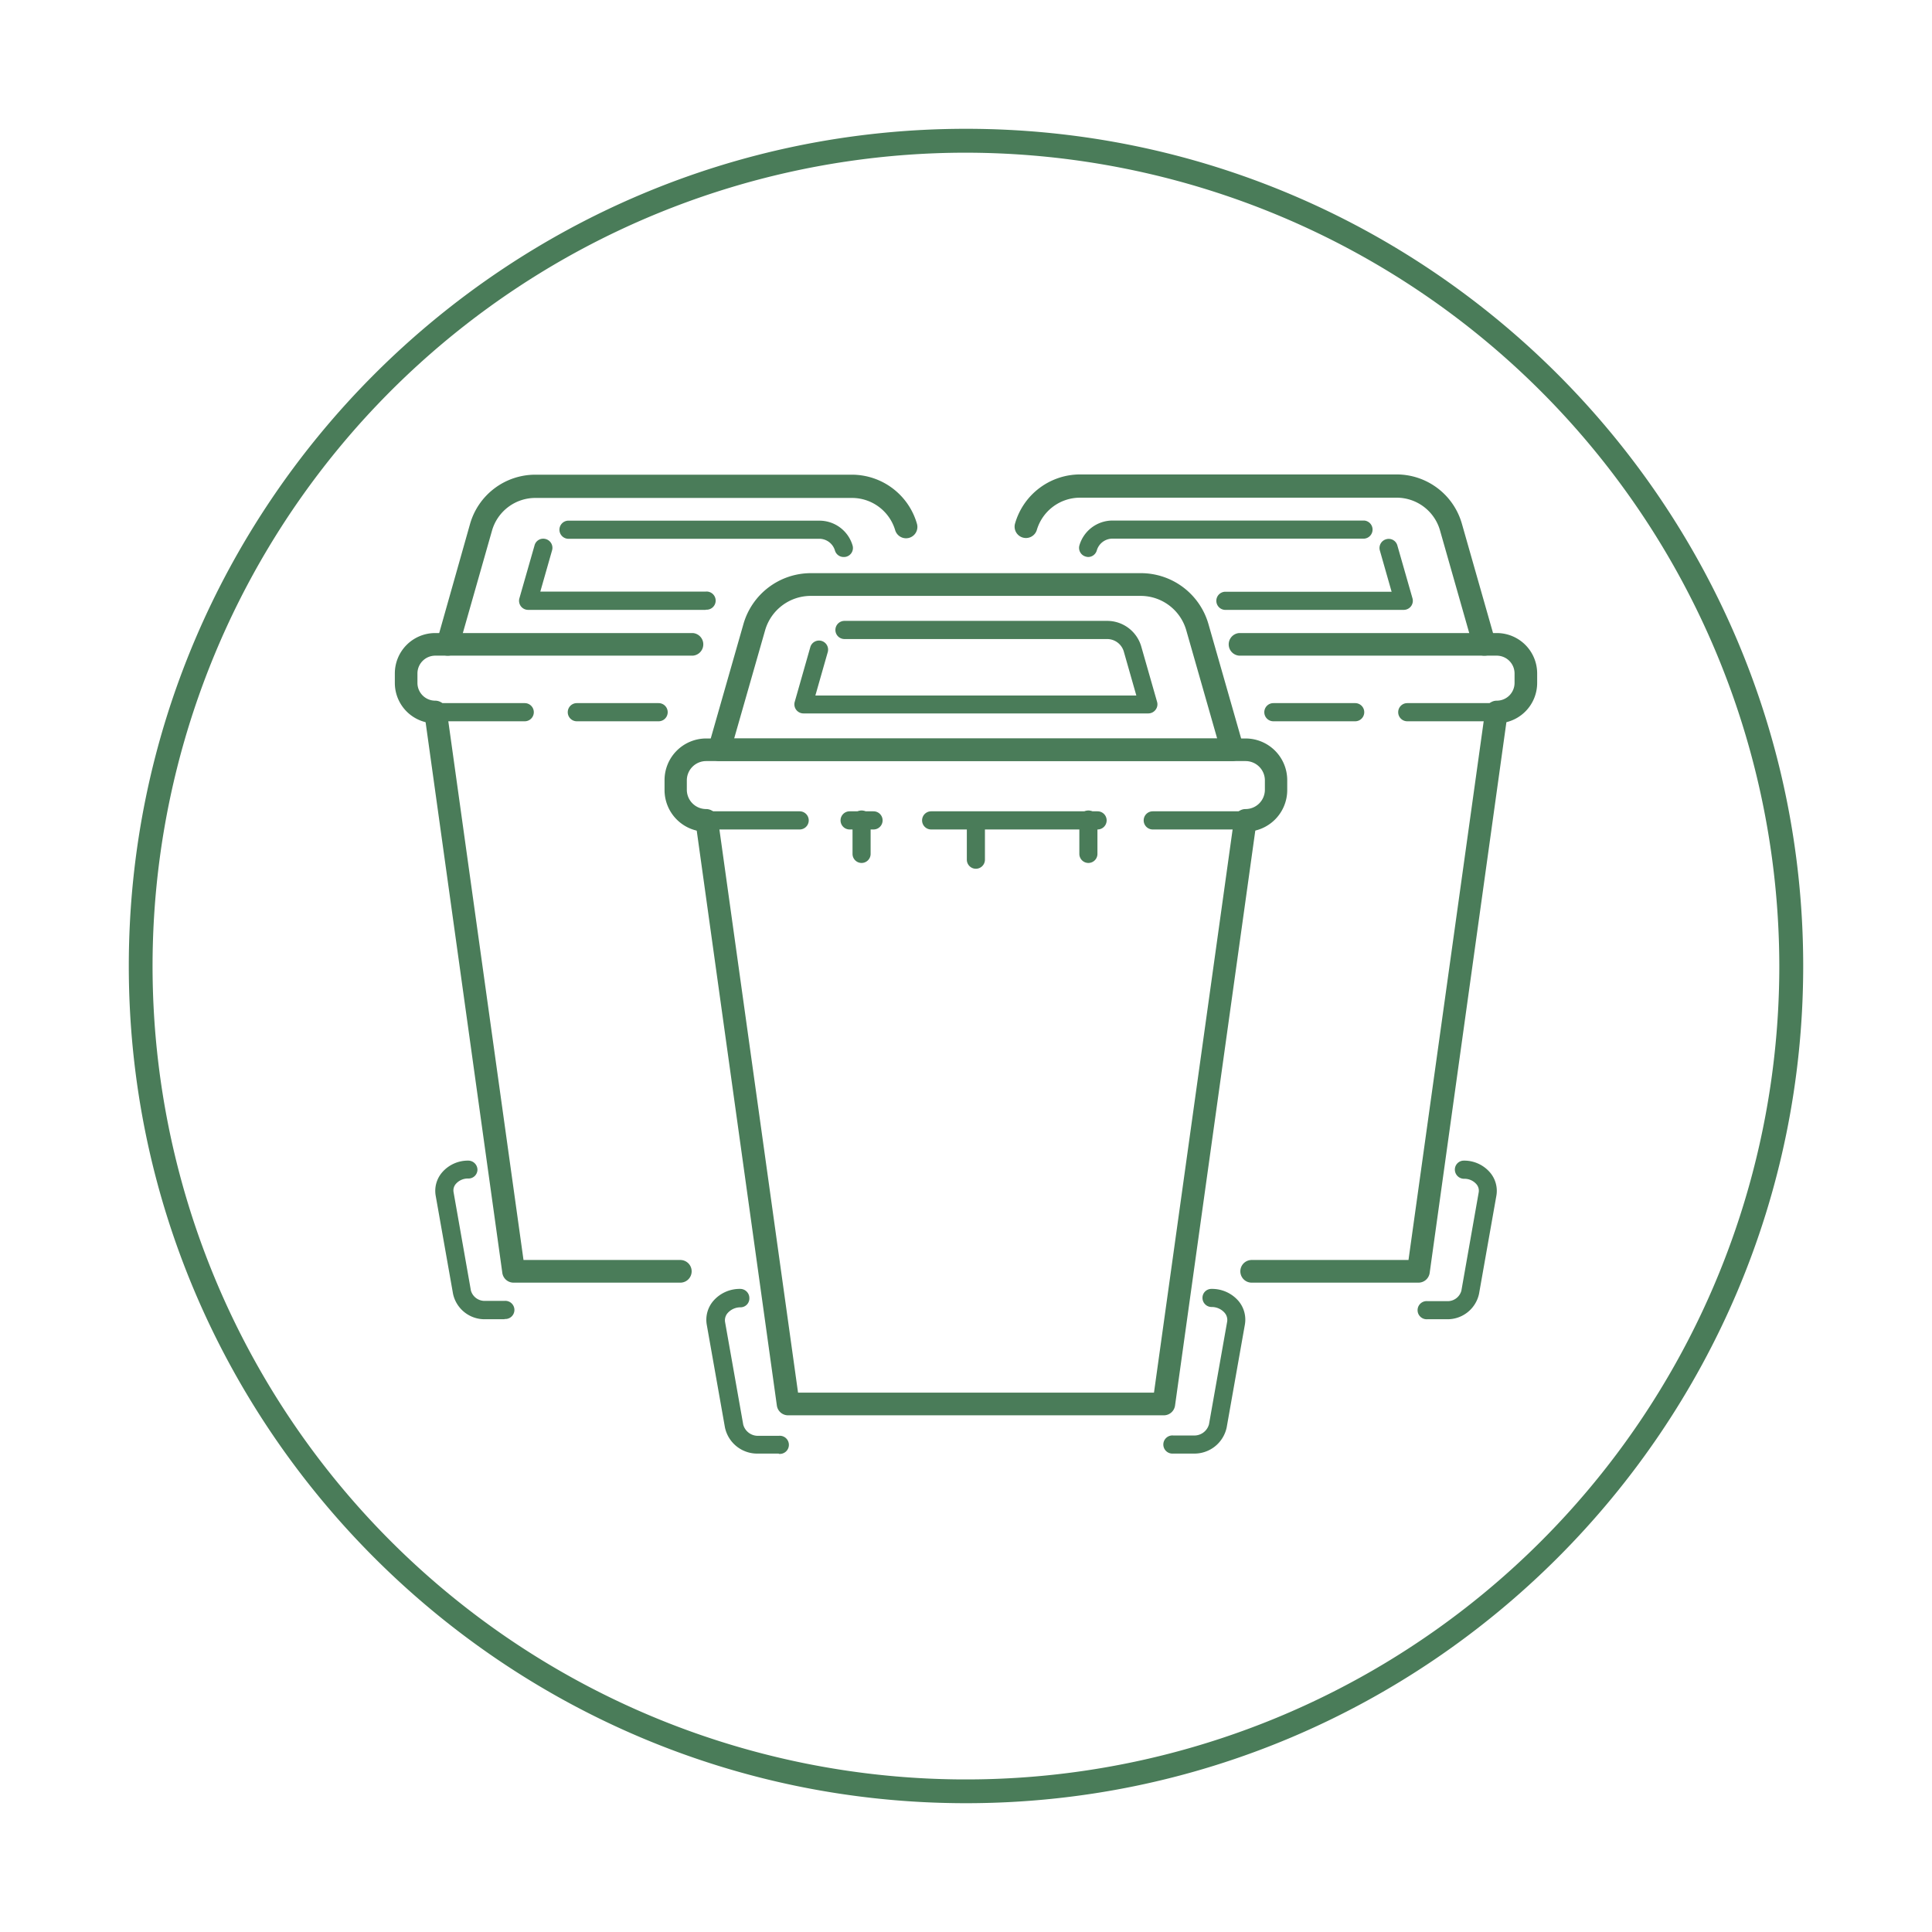
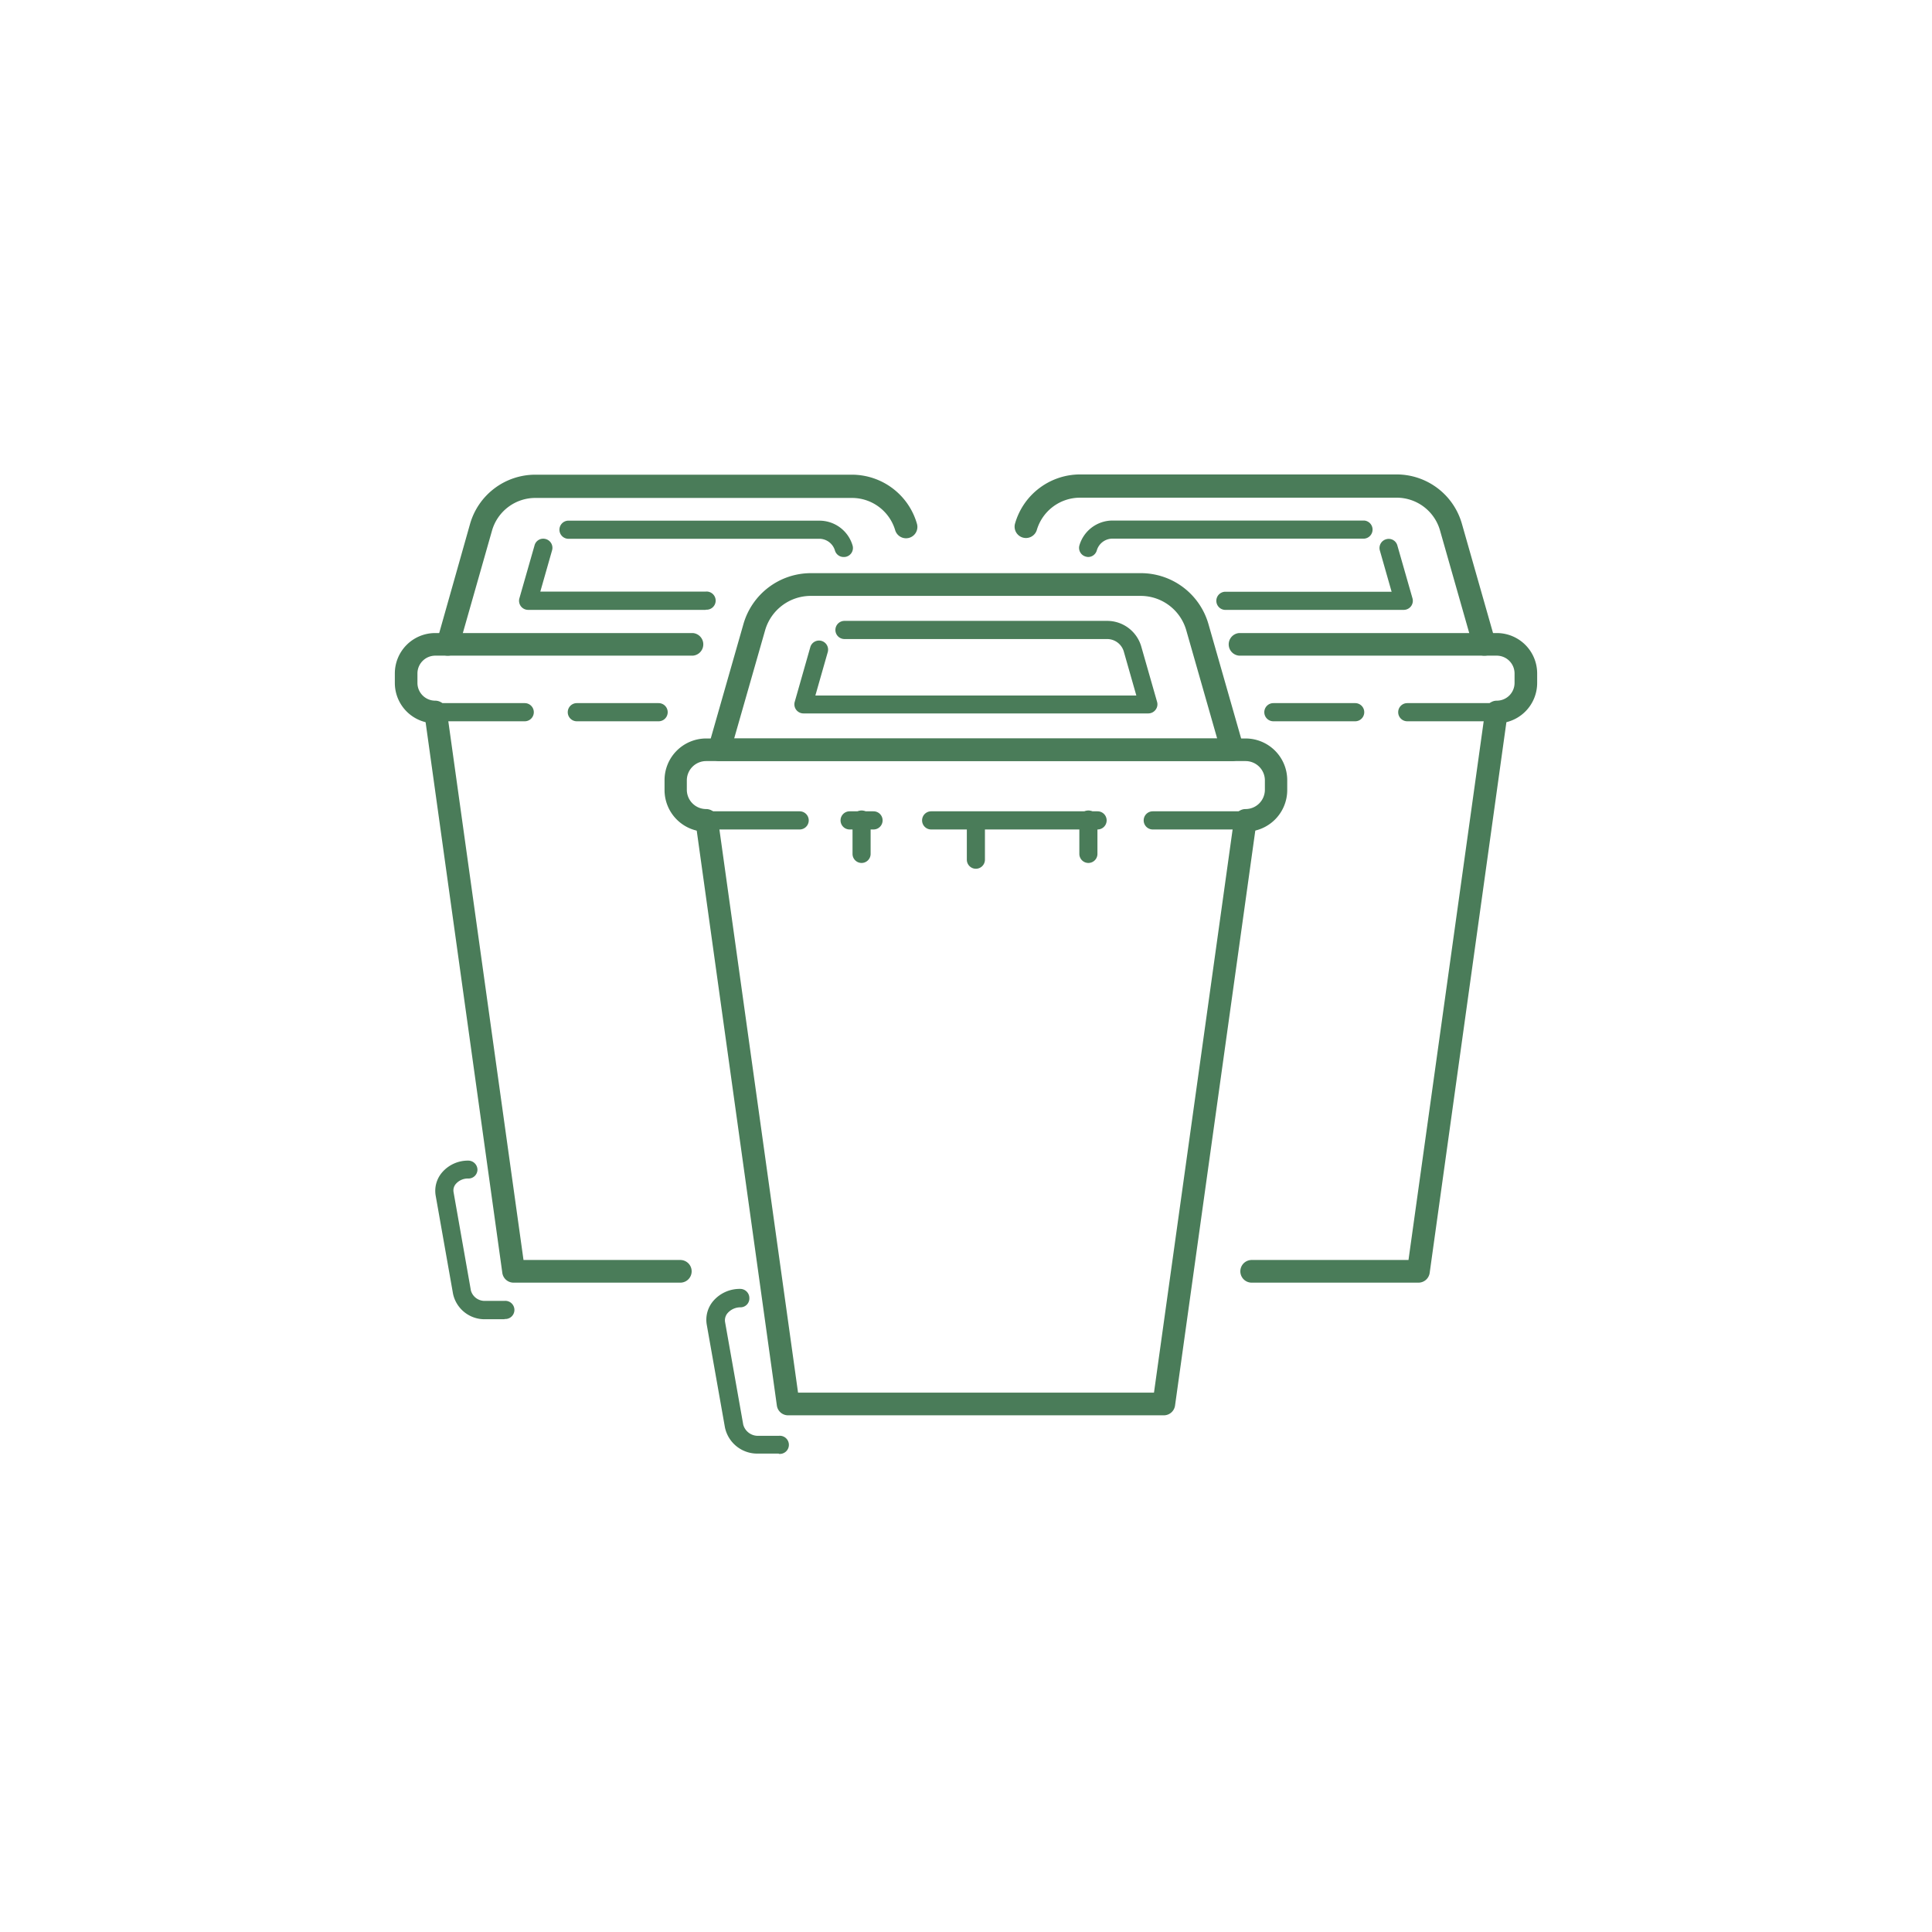
<svg xmlns="http://www.w3.org/2000/svg" id="Livello_1" data-name="Livello 1" viewBox="0 0 300 300">
  <defs>
    <style>.cls-1{fill:#4a7c59;}</style>
  </defs>
  <title>Tavola disegno 6 copia 3</title>
-   <path class="cls-1" d="M150,280C78.32,280,20,221.68,20,150S78.32,20,150,20,280,78.32,280,150,221.68,280,150,280Zm0-256.29A126.3,126.3,0,1,0,276.29,150,126.44,126.44,0,0,0,150,23.71Z" />
  <path class="cls-1" d="M180.7,219.77H122.37a1.76,1.76,0,0,1-1.74-1.52L108,127.63a1.76,1.76,0,0,1,3.48-.48l12.44,89.1h55.27l12.44-89.1a1.76,1.76,0,0,1,3.48.48l-12.65,90.62A1.76,1.76,0,0,1,180.7,219.77Z" />
  <path class="cls-1" d="M193.41,129.15a1.76,1.76,0,0,1,0-3.52,3,3,0,0,0,3-2.95v-1.55a3,3,0,0,0-3-2.95H109.65a3,3,0,0,0-3,2.95v1.55a3,3,0,0,0,3,2.95,1.76,1.76,0,0,1,0,3.52,6.47,6.47,0,0,1-6.46-6.47v-1.55a6.47,6.47,0,0,1,6.46-6.46h83.76a6.47,6.47,0,0,1,6.47,6.46v1.55A6.47,6.47,0,0,1,193.41,129.15Z" />
  <path class="cls-1" d="M124.17,128.8H109.65a1.41,1.41,0,0,1,0-2.82h14.52a1.41,1.41,0,0,1,0,2.82Z" />
  <path class="cls-1" d="M135.64,128.8h-3.71a1.41,1.41,0,1,1,0-2.82h3.71a1.41,1.41,0,1,1,0,2.82Z" />
  <path class="cls-1" d="M170.43,128.8H144.59a1.41,1.41,0,1,1,0-2.82h25.84a1.41,1.41,0,0,1,0,2.82Z" />
  <path class="cls-1" d="M192.53,128.8H179a1.41,1.41,0,1,1,0-2.82h13.51a1.41,1.41,0,1,1,0,2.82Z" />
  <path class="cls-1" d="M151.53,134.9a1.41,1.41,0,0,1-1.4-1.41v-5.32a1.41,1.41,0,0,1,2.81,0v5.32A1.41,1.41,0,0,1,151.53,134.9Z" />
  <path class="cls-1" d="M133.79,134a1.41,1.41,0,0,1-1.41-1.41v-5.21a1.41,1.41,0,1,1,2.81,0v5.21A1.41,1.41,0,0,1,133.79,134Z" />
  <path class="cls-1" d="M169,134a1.41,1.41,0,0,1-1.4-1.41v-5.21a1.41,1.41,0,1,1,2.81,0v5.21A1.41,1.41,0,0,1,169,134Z" />
  <path class="cls-1" d="M191.38,118.18H111.69a1.75,1.75,0,0,1-1.69-2.24l5.43-19A10.9,10.9,0,0,1,125.87,89h51.32a10.91,10.91,0,0,1,10.45,7.88l5.43,19a1.79,1.79,0,0,1-.29,1.55A1.74,1.74,0,0,1,191.38,118.18ZM114,114.67h75l-4.8-16.81a7.37,7.37,0,0,0-7.06-5.33H125.87a7.38,7.38,0,0,0-7.06,5.33Z" />
  <path class="cls-1" d="M178.32,110.78H124.75A1.41,1.41,0,0,1,123.4,109l2.44-8.57a1.41,1.41,0,0,1,2.71.77L126.61,108h49.84l-1.93-6.77a2.7,2.7,0,0,0-2.59-2h-40.8a1.41,1.41,0,0,1,0-2.82h40.8a5.51,5.51,0,0,1,5.29,4l2.45,8.57a1.39,1.39,0,0,1-.23,1.23A1.42,1.42,0,0,1,178.32,110.78Z" />
  <path class="cls-1" d="M120.9,225.71h-3.13a5.12,5.12,0,0,1-5.2-4.05l-2.82-15.93a4.5,4.5,0,0,1,1-3.71,5.41,5.41,0,0,1,4.18-1.88,1.42,1.42,0,0,1,1.43,1.4A1.38,1.38,0,0,1,115,203h0a2.65,2.65,0,0,0-2,.88,1.69,1.69,0,0,0-.41,1.41l2.82,15.93a2.36,2.36,0,0,0,2.43,1.73h3.13a1.41,1.41,0,1,1,0,2.81Z" />
-   <path class="cls-1" d="M185.3,225.71h-3.13a1.41,1.41,0,1,1,0-2.81h3.13a2.36,2.36,0,0,0,2.43-1.73l2.82-15.93a1.69,1.69,0,0,0-.41-1.41,2.65,2.65,0,0,0-2-.88,1.42,1.42,0,0,1-1.42-1.41,1.38,1.38,0,0,1,1.38-1.4h0A5.42,5.42,0,0,1,192.3,202a4.5,4.5,0,0,1,1,3.71l-2.82,15.93A5.12,5.12,0,0,1,185.3,225.71Z" />
  <path class="cls-1" d="M105.64,199.17H79.76A1.76,1.76,0,0,1,78,197.65L65.9,110.8a1.76,1.76,0,0,1,3.48-.48l11.91,85.33h24.35a1.76,1.76,0,1,1,0,3.52Z" />
  <path class="cls-1" d="M67.58,112.32a6.27,6.27,0,0,1-6.27-6.27v-1.48a6.27,6.27,0,0,1,6.27-6.27h40a1.76,1.76,0,0,1,0,3.51h-40a2.77,2.77,0,0,0-2.76,2.76v1.48a2.76,2.76,0,0,0,2.76,2.75,1.76,1.76,0,0,1,0,3.52Z" />
-   <path class="cls-1" d="M81.48,112H67.58a1.41,1.41,0,1,1,0-2.82h13.9a1.41,1.41,0,1,1,0,2.82Z" />
+   <path class="cls-1" d="M81.48,112H67.58a1.41,1.41,0,1,1,0-2.82h13.9a1.41,1.41,0,1,1,0,2.82" />
  <path class="cls-1" d="M102.27,112H89.57a1.41,1.41,0,0,1,0-2.82h12.7a1.41,1.41,0,0,1,0,2.82Z" />
  <path class="cls-1" d="M69.53,101.81a2.12,2.12,0,0,1-.49-.06,1.76,1.76,0,0,1-1.2-2.18L73,81.32a10.54,10.54,0,0,1,10.08-7.61H132.3a10.52,10.52,0,0,1,10.08,7.61,1.76,1.76,0,1,1-3.38,1,7,7,0,0,0-6.7-5H83.12a7,7,0,0,0-6.7,5l-5.2,18.26A1.76,1.76,0,0,1,69.53,101.81Z" />
  <path class="cls-1" d="M109.6,94.7H82a1.41,1.41,0,0,1-1.35-1.79L83,84.7a1.39,1.39,0,0,1,1.73-1,1.41,1.41,0,0,1,1,1.74l-1.83,6.42H109.6a1.41,1.41,0,1,1,0,2.81Z" />
  <path class="cls-1" d="M131,86.49a1.4,1.4,0,0,1-1.35-1,2.54,2.54,0,0,0-2.43-1.83H88.16a1.41,1.41,0,0,1,0-2.81h39.1a5.36,5.36,0,0,1,5.13,3.86,1.4,1.4,0,0,1-1,1.74A1.32,1.32,0,0,1,131,86.49Z" />
  <path class="cls-1" d="M78.35,204.85h-3a5,5,0,0,1-5-3.93l-2.7-15.27a4.39,4.39,0,0,1,1-3.6,5.28,5.28,0,0,1,4.06-1.83,1.43,1.43,0,0,1,1.43,1.41A1.39,1.39,0,0,1,72.7,183h0a2.46,2.46,0,0,0-1.9.82,1.54,1.54,0,0,0-.37,1.3l2.69,15.27A2.21,2.21,0,0,0,75.35,202h3a1.41,1.41,0,1,1,0,2.81Z" />
  <path class="cls-1" d="M220.24,199.17H194.36a1.76,1.76,0,0,1,0-3.52h24.35l11.91-85.33a1.76,1.76,0,0,1,3.48.48L222,197.65A1.76,1.76,0,0,1,220.24,199.17Z" />
  <path class="cls-1" d="M232.42,112.32a1.76,1.76,0,0,1,0-3.52,2.76,2.76,0,0,0,2.76-2.75v-1.48a2.77,2.77,0,0,0-2.76-2.76h-40a1.76,1.76,0,0,1,0-3.51h40a6.27,6.27,0,0,1,6.27,6.27v1.48A6.27,6.27,0,0,1,232.42,112.32Z" />
  <path class="cls-1" d="M232.42,112h-13.9a1.41,1.41,0,1,1,0-2.82h13.9a1.41,1.41,0,1,1,0,2.82Z" />
  <path class="cls-1" d="M210.43,112h-12.7a1.41,1.41,0,0,1,0-2.82h12.7a1.41,1.41,0,0,1,0,2.82Z" />
  <path class="cls-1" d="M230.47,101.81a1.76,1.76,0,0,1-1.69-1.27l-5.2-18.26a7,7,0,0,0-6.7-5H167.7a7,7,0,0,0-6.7,5,1.76,1.76,0,1,1-3.38-1,10.52,10.52,0,0,1,10.08-7.61h49.18A10.54,10.54,0,0,1,227,81.32l5.2,18.25a1.76,1.76,0,0,1-1.2,2.18A2.12,2.12,0,0,1,230.47,101.81Z" />
  <path class="cls-1" d="M218,94.7H190.4a1.41,1.41,0,1,1,0-2.81h25.69l-1.83-6.42a1.41,1.41,0,0,1,1-1.74,1.39,1.39,0,0,1,1.73,1l2.35,8.21A1.41,1.41,0,0,1,218,94.7Z" />
  <path class="cls-1" d="M169,86.49a1.32,1.32,0,0,1-.39-.06,1.4,1.4,0,0,1-1-1.74,5.36,5.36,0,0,1,5.13-3.86h39.1a1.41,1.41,0,0,1,0,2.81h-39.1a2.54,2.54,0,0,0-2.43,1.83A1.4,1.4,0,0,1,169,86.49Z" />
-   <path class="cls-1" d="M224.65,204.85h-3a1.41,1.41,0,1,1,0-2.81h3a2.21,2.21,0,0,0,2.27-1.61l2.69-15.27a1.54,1.54,0,0,0-.37-1.3,2.46,2.46,0,0,0-1.9-.82,1.43,1.43,0,0,1-1.43-1.41,1.39,1.39,0,0,1,1.39-1.41h0a5.28,5.28,0,0,1,4.06,1.83,4.39,4.39,0,0,1,1,3.6l-2.7,15.27A5,5,0,0,1,224.65,204.85Z" />
</svg>